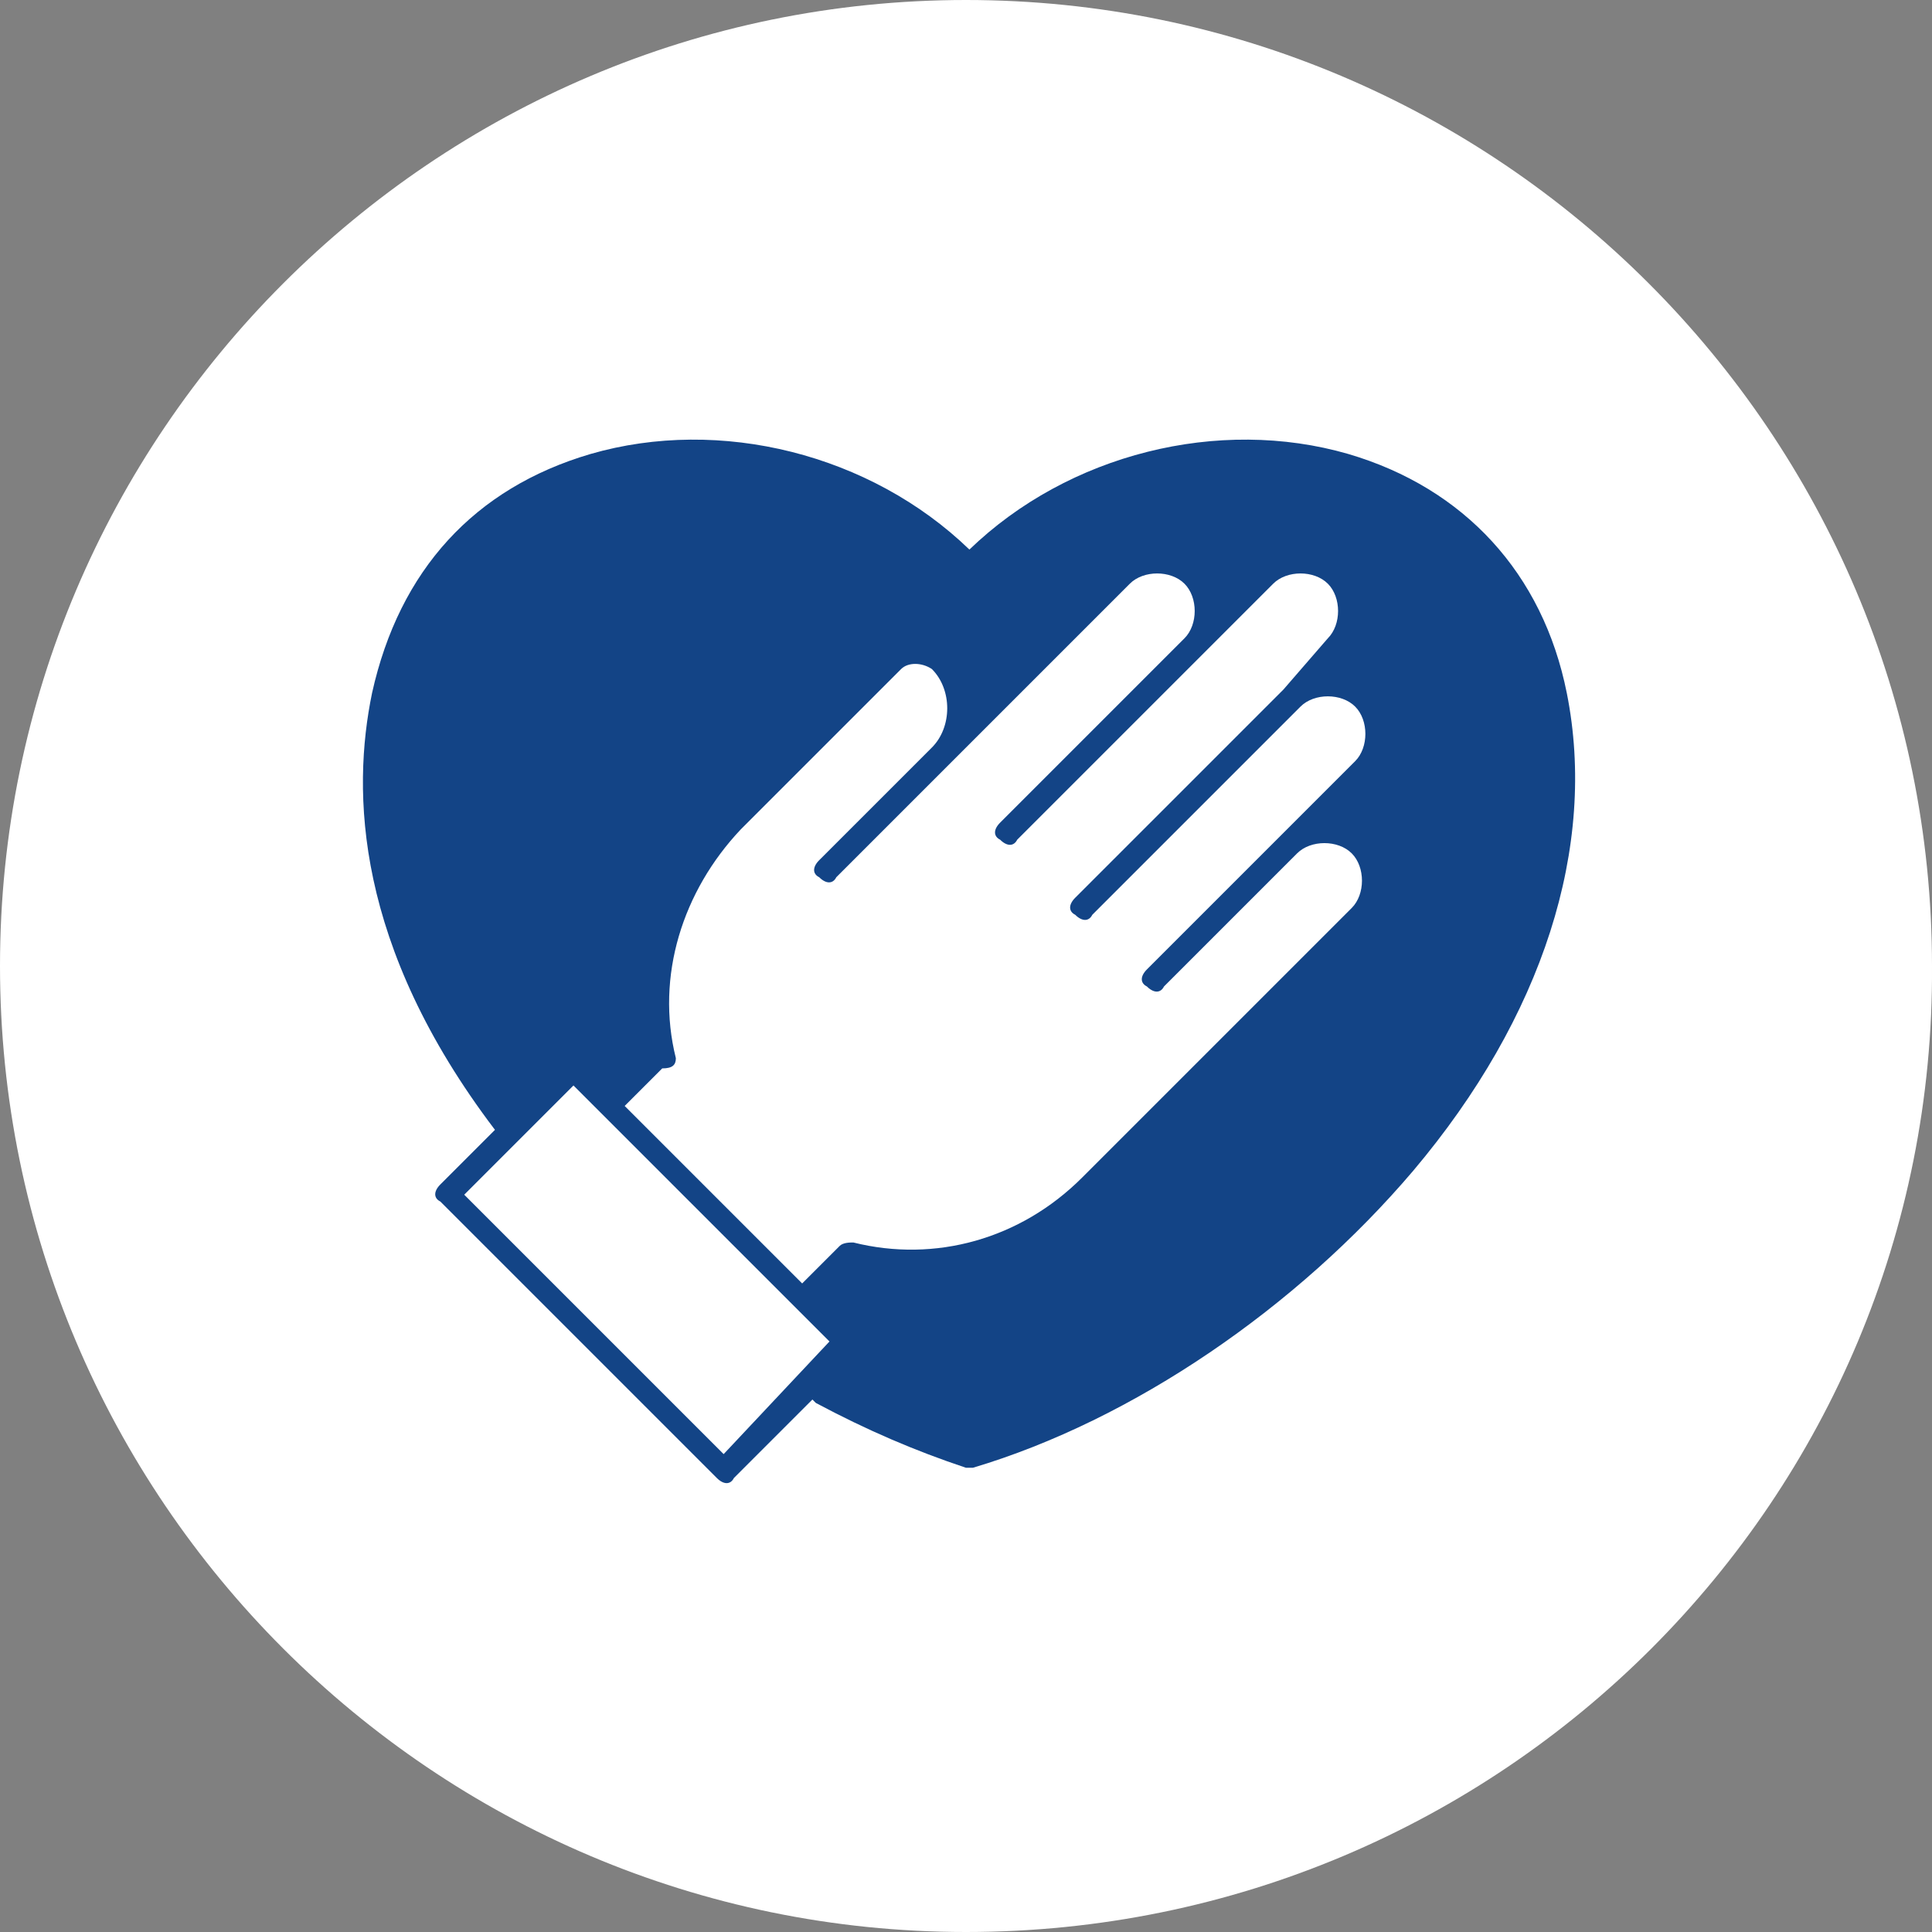
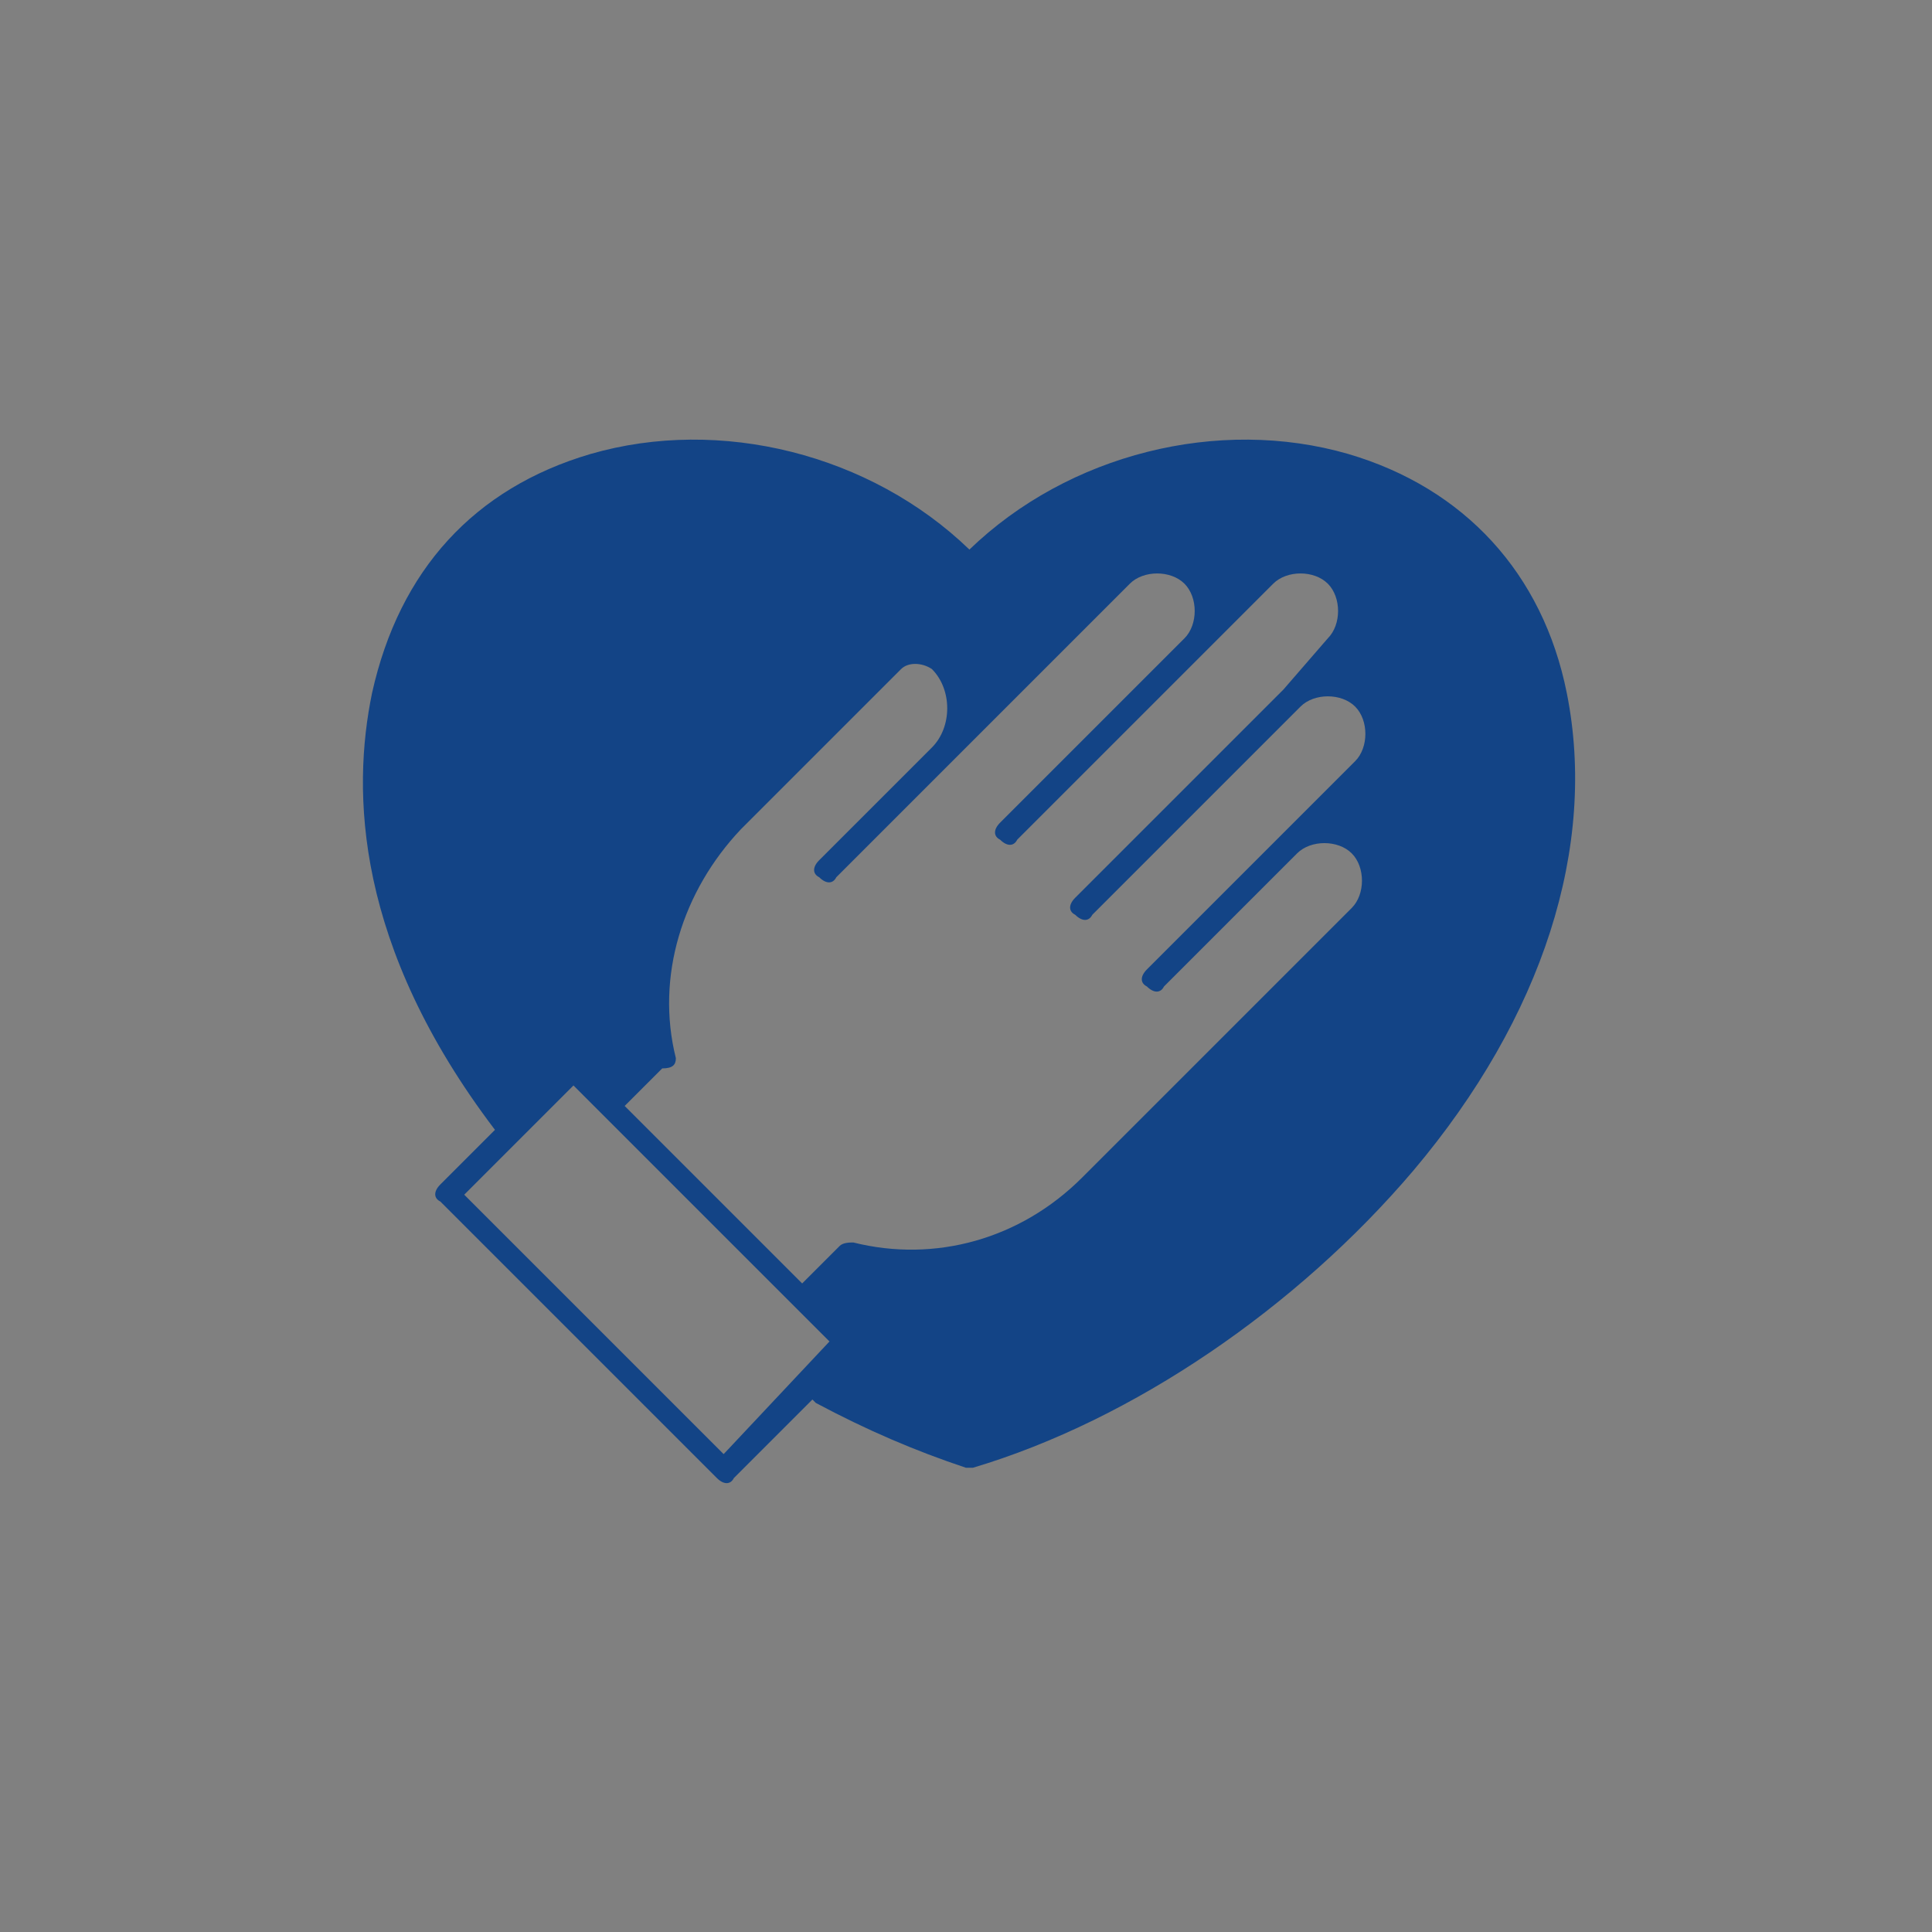
<svg xmlns="http://www.w3.org/2000/svg" viewBox="0 0 56.6 56.6">
  <rect x="0" y="0" width="56.6" height="56.6" fill="#808080" stroke="none" />
-   <path d="m28.3 55.7c15.2 0 27.5-12.3 27.5-27.5s-12.3-27.4-27.5-27.4-27.5 12.3-27.5 27.5 12.4 27.4 27.5 27.4" fill="#fff" />
-   <path d="m28.3 56.6c-15.6 0-28.3-12.7-28.3-28.3s12.7-28.3 28.3-28.3 28.3 12.7 28.3 28.3c.1 15.6-12.6 28.3-28.3 28.3zm0-54.9c-14.7 0-26.6 11.9-26.6 26.6s11.9 26.6 26.6 26.6 26.6-11.9 26.6-26.6-11.9-26.6-26.6-26.6z" fill="#fff" />
  <path d="m19.8 31c-.6-2.4.2-4.9 1.9-6.7l4.7-4.7c.2-.2.6-.2.9 0 .6.6.6 1.7 0 2.3l-.7.7-2.6 2.6c-.2.2-.2.4 0 .5.2.2.4.2.5 0l2.5-2.5.7-.7 5.4-5.4c.4-.4 1.2-.4 1.6 0s.4 1.2 0 1.6l-.4.4-5 5c-.2.2-.2.4 0 .5.2.2.4.2.5 0l5-5 .4-.4 2.1-2.1c.4-.4 1.2-.4 1.6 0s.4 1.2 0 1.6l-1.3 1.5-.7.7-5.4 5.4c-.2.2-.2.4 0 .5.2.2.4.2.5 0l5.4-5.4.7-.7c.4-.4 1.2-.4 1.6 0s.4 1.2 0 1.6l-6.1 6.1c-.2.2-.2.4 0 .5.2.2.4.2.5 0l3.9-3.9c.4-.4 1.2-.4 1.6 0s.4 1.2 0 1.6l-7.9 7.9c-1.8 1.8-4.3 2.5-6.7 1.9-.1 0-.3 0-.4.1l-1.1 1.1-5.2-5.2 1.1-1.1c.3 0 .4-.1.4-.3m1.4 11.6-7.6-7.6 3.2-3.2.9.9 5.7 5.7.9.9zm24.7-22.3c-.7-3.5-3-6-6.4-7-3.8-1.1-8.2 0-11.1 2.8-2.9-2.8-7.3-3.9-11.1-2.8-3.4 1-5.6 3.4-6.4 7-.6 2.9-.5 7.4 3.6 12.8l-1.6 1.6c-.2.2-.2.4 0 .5l8.1 8.1c.2.2.4.2.5 0l2.3-2.3.1.1c1.5.8 2.9 1.4 4.4 1.9h.2c4.7-1.4 9.5-4.7 12.9-8.7 3.8-4.5 5.4-9.5 4.5-14" fill="#134486" />
</svg>